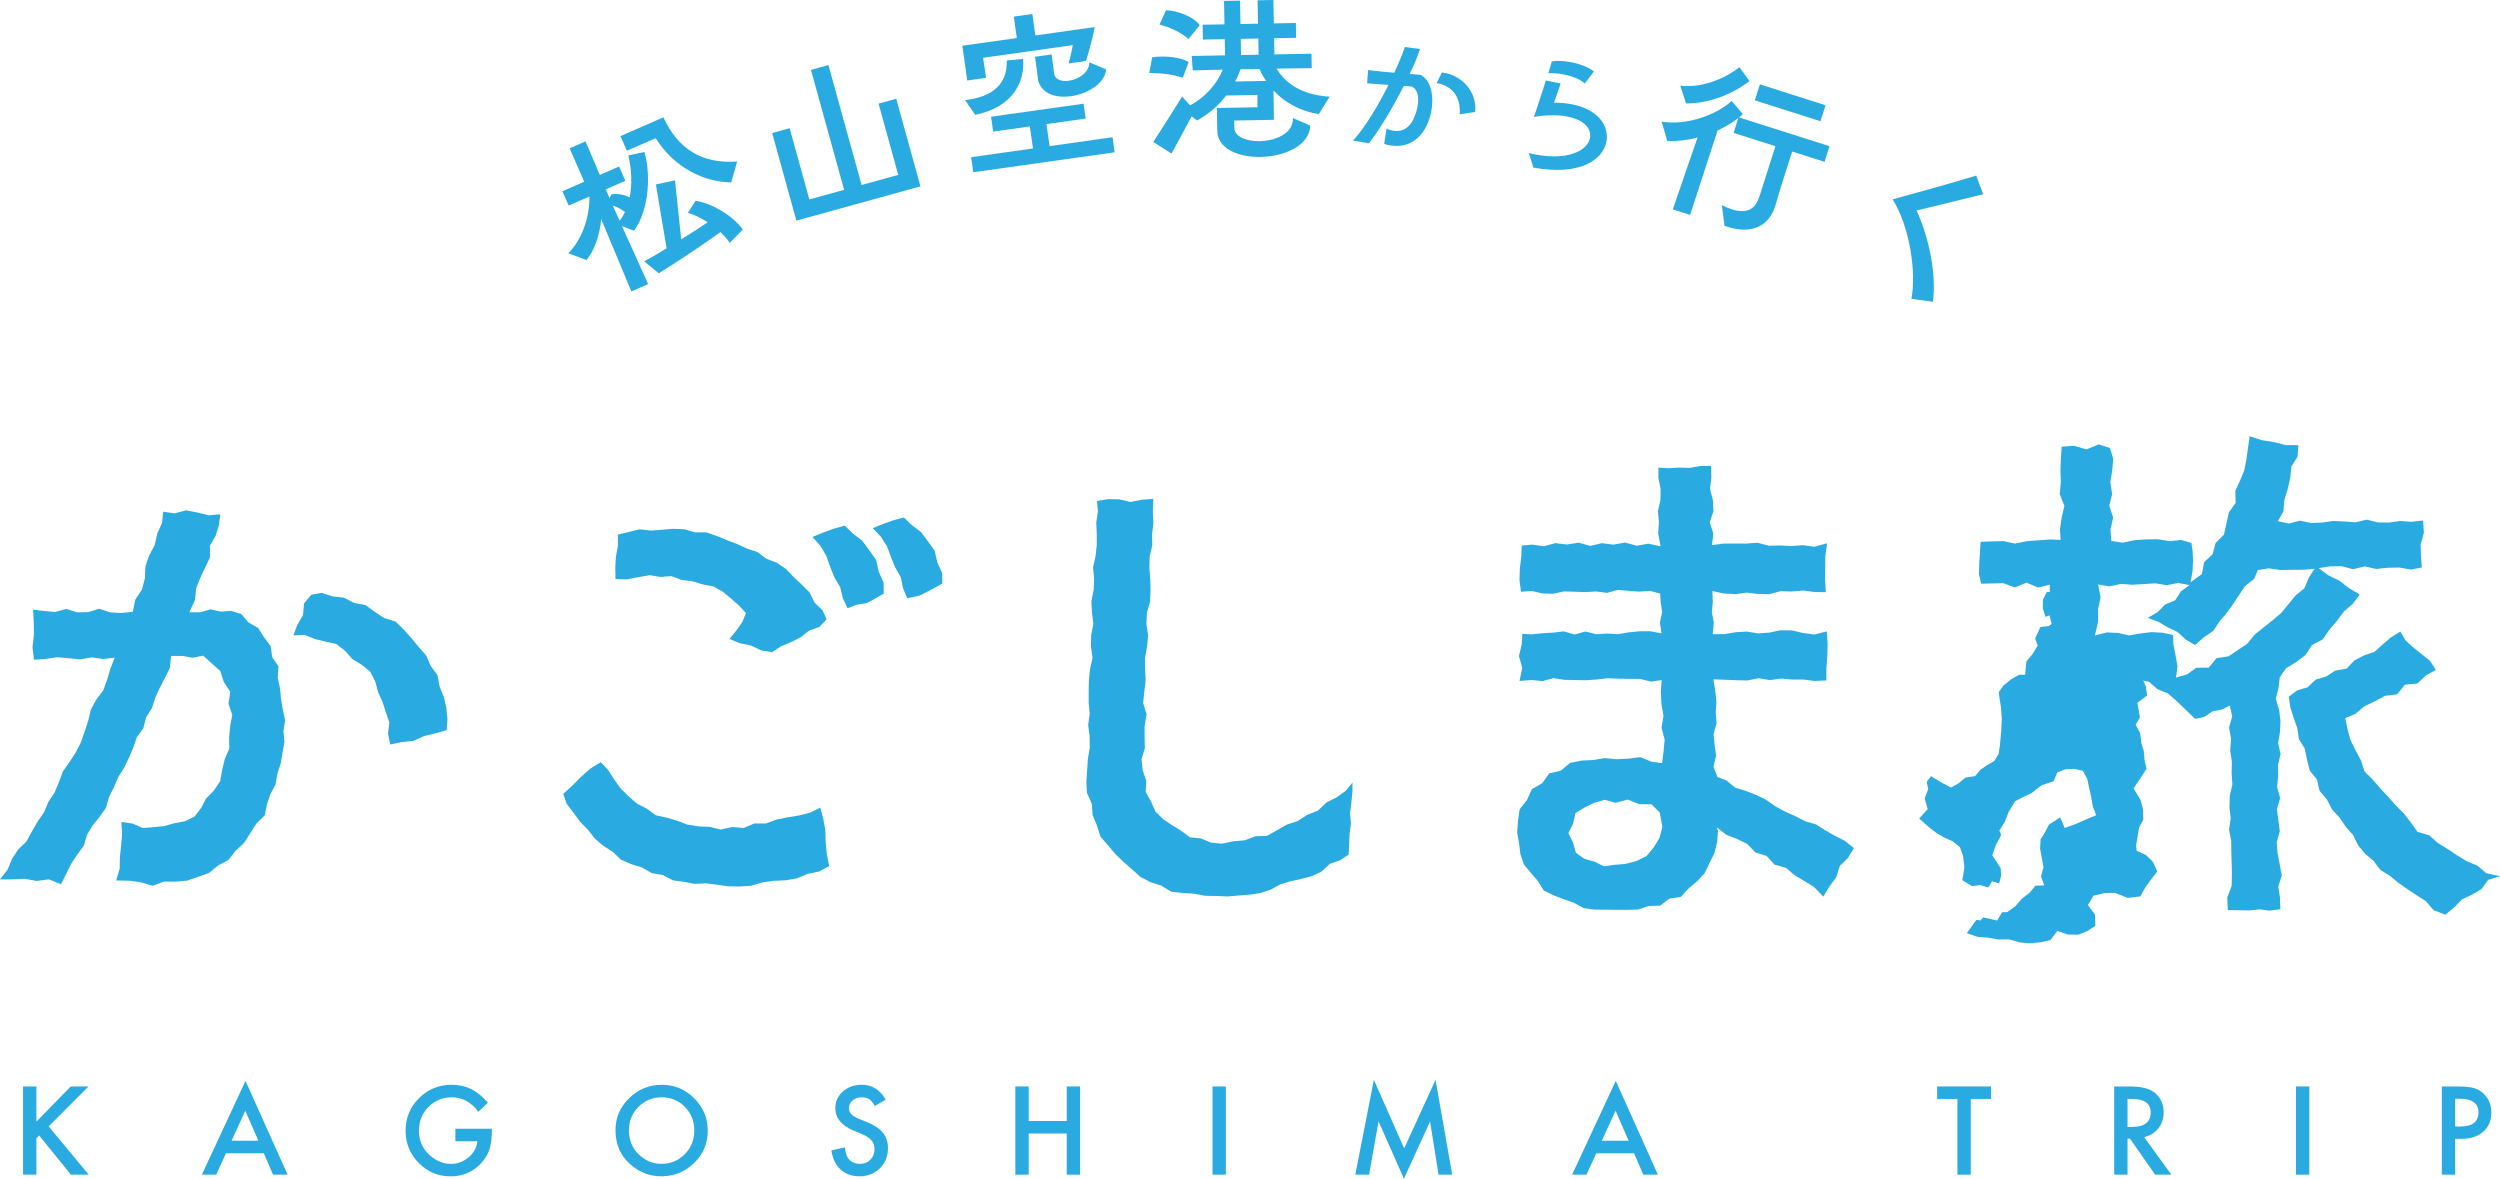
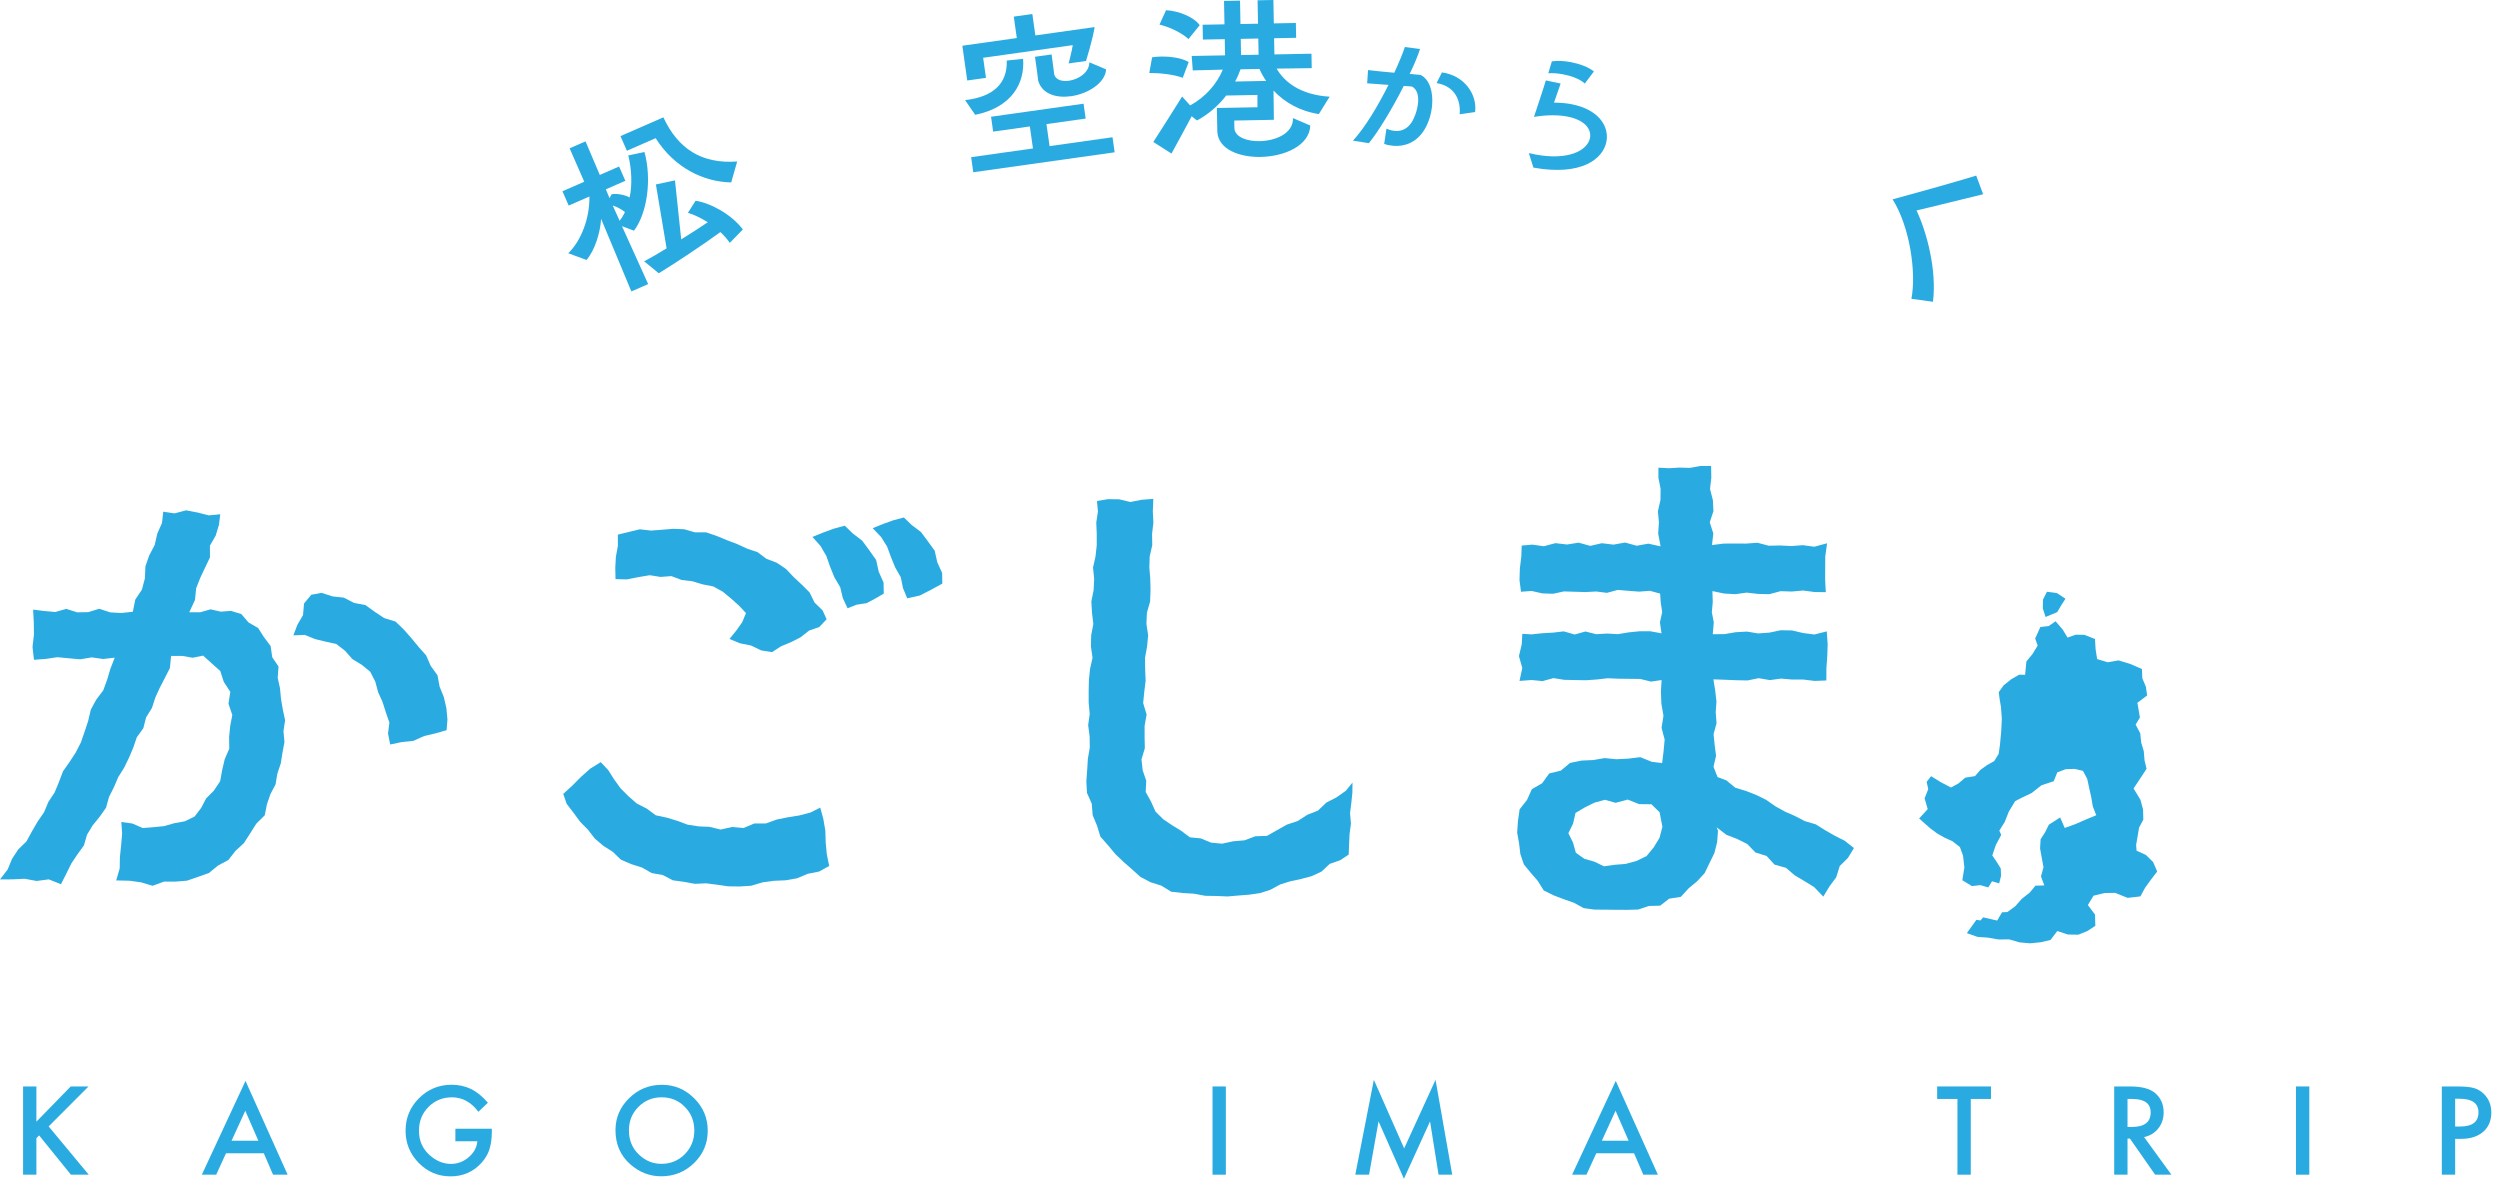
<svg xmlns="http://www.w3.org/2000/svg" id="_レイヤー_2" data-name="レイヤー 2" viewBox="0 0 259.131 122.18">
  <defs>
    <style>
      .cls-1 {
        fill: #29abe2;
      }
    </style>
  </defs>
  <g id="_レイヤー_1-2" data-name="レイヤー 1">
    <g>
      <path class="cls-1" d="M65.443,30.208l-3.136-7.522c-.095,1.498-.676,3.297-1.514,4.259l-1.893-.695c1.334-1.29,2.232-3.625,2.194-5.881l-2.148.939-.648-1.482,2.26-.988-1.515-3.464,1.648-.721,1.479,3.48,2-.875.648,1.482-2.02.883.379.916.22-.405c.512-.092,1.293.03,1.866.331.29-1.407.198-2.978-.139-4.353l1.676-.357c.785,2.856.271,6.37-1.089,8.156l-1.244-.471,2.716,6.006-1.741.762ZM64.226,22.885c.213-.27.391-.568.553-.904-.339-.271-.806-.53-1.269-.681l.716,1.585ZM75.792,18.907c-2.822-.045-5.881-1.488-7.831-4.585l-2.982,1.305-.665-1.519,4.446-1.945c1.508,3.247,3.952,4.848,7.651,4.576l-.619,2.168ZM75.643,25.173c-.261-.394-.604-.773-.975-1.119-1.685,1.245-4.919,3.387-6.386,4.271l-1.512-1.236c.68-.364,1.491-.829,2.324-1.348l-1.109-6.621,1.978-.423.646,6.117c.973-.602,1.919-1.214,2.754-1.778-.729-.454-1.479-.81-2.06-.975l.798-1.253c1.562.243,3.729,1.414,4.898,2.977l-1.356,1.388Z" />
-       <path class="cls-1" d="M82.547,22.869l-2.511-9.08,1.812-.501,2.041,7.385,3.605-.997-3.437-12.432,1.812-.501,3.437,12.432,3.8-1.05-2.041-7.385,1.831-.506,2.511,9.08-12.86,3.555Z" />
      <path class="cls-1" d="M110.767,6.577s.357-1.377.427-1.898l-9.289,1.31.294,2.082-1.942.273-.508-3.604,5.646-.796-.313-2.222,1.922-.271.313,2.222,6.146-.867c-.205,1.295-.893,3.515-.893,3.515l-1.802.254ZM100.033,10.377c2.874-.324,4.397-1.682,4.322-4.101l1.689-.177c.204,2.462-1.109,5.016-4.96,5.804l-1.052-1.526ZM100.882,17.853l-.22-1.562,6.406-.903-.322-2.282-3.804.536-.217-1.542,9.589-1.352.218,1.542-4.064.573.322,2.282,6.526-.92.22,1.562-14.654,2.066ZM114.652,7.193c-.089,1.401-1.869,2.53-3.631,2.778-1.501.212-2.987-.191-3.411-1.602-.036-.403-.2-1.564-.33-2.485l1.722-.243c.06.42.263,2.005.276,2.105.18.546.816.722,1.518.623,1.001-.141,2.105-.848,2.119-1.912l1.737.735Z" />
      <path class="cls-1" d="M122.594,8.065c-.978-.366-2.396-.5-3.468-.5l.293-1.624c.262-.045.585-.072.929-.078,1.011-.02,2.207.16,2.862.573l-.616,1.629ZM136.702,11.824c-1.988-.306-3.563-1.227-4.698-2.439l.037,3.033-4.104.077c.005.243-.008.647.017.89.138.847,1.318,1.27,2.612,1.245,1.679-.032,3.504-.814,3.454-2.391l1.795.775c-.082,2.084-2.671,3.206-5.137,3.252-2.225.042-4.384-.787-4.499-2.585l-.047-2.487,4.206-.079-.004-1.274-3.235.061c-.789,1.026-1.824,1.936-3.025,2.585l-.554-.435c-.547,1.042-1.31,2.432-2.092,3.862l-1.883-1.198c1.061-1.638,2.239-3.521,2.985-4.708l.826.915c1.582-.839,2.789-2.237,3.389-3.705l-3.113.079-.109-1.495,3.457-.065-.031-1.678-2.265.042-.029-1.537,2.265-.042-.046-2.426,1.658-.031.046,2.426,1.819-.035-.046-2.426,1.638-.031.046,2.426,2.285-.043.028,1.537-2.284.043.031,1.678,3.842-.073.028,1.496-3.64.048c.773,1.341,2.418,2.726,5.495,2.91l-1.118,1.801ZM123.186,4.049c-.721-.674-1.986-1.257-3.002-1.5l.68-1.489c1.275.057,2.885.694,3.488,1.552l-1.166,1.438ZM128.584,7.184c-.154.428-.328.855-.563,1.265l3.215-.061c-.271-.399-.5-.8-.69-1.241l-1.961.037ZM130.425,3.994l-1.819.035.031,1.678,1.819-.034-.031-1.678Z" />
      <path class="cls-1" d="M143.712,13.33c.202.099.517.208.871.24.564.05,1.229-.118,1.735-.885.282-.429.6-1.262.669-2.035.063-.709-.073-1.371-.63-1.68-.258-.023-.548-.049-.855-.06-1.143,2.253-2.575,4.659-3.614,5.931l-1.649-.261c1.259-1.366,2.615-3.649,3.682-5.779l-2.211-.164.09-1.373c1.142.134,1.931.204,2.721.274.482-1.045.875-1.985,1.098-2.663l1.573.205c-.224.694-.598,1.603-1.074,2.584l1.128.101c.948.474,1.319,1.774,1.196,3.16-.079.886-.355,1.804-.811,2.542-.854,1.37-2.121,1.744-3.217,1.646-.338-.03-.657-.091-.94-.197l.239-1.587ZM151.298,11.845c.122-1.37-.424-2.896-2.392-3.234l.553-1.104c2.312.303,3.68,2.276,3.436,4.106l-1.597.231Z" />
      <path class="cls-1" d="M158.467,15.867c.22.058.442.101.664.143,3.368.641,5.403-.371,5.674-1.702.184-.969-.611-1.894-2.358-2.227-.905-.172-2.054-.193-3.447.036.25-.792.981-2.908,1.23-3.782l1.534.325-.688,1.976c.656.01,1.257.058,1.797.161,2.748.523,3.908,2.208,3.65,3.822-.324,1.88-2.636,3.646-7.584,2.754l-.472-1.505ZM164.266,8.658c-.519-.477-1.396-.792-2.238-.952-.556-.106-1.108-.145-1.542-.112l.365-1.231c.545-.094,1.262-.056,1.977.08.905.172,1.828.512,2.385.964l-.946,1.252Z" />
-       <path class="cls-1" d="M178.477,21.262c.367.181.721.335,1.029.434,1.83.583,2.535-.296,2.86-1.318l1.662-5.223-4.336-1.38.49-1.542c-.677.527-1.4.934-2.15,1.289l-2.849,8.75-1.793-.571,2.56-7.441c-1.108.284-2.182.388-3.129.362l-.59-2.013c2.563.413,5.619-.652,7.262-2.146l1.157,1.366-.404.338,9.385,2.987-.515,1.619-3.354-1.067-1.172,3.681c-.122.385-.464,1.593-.587,1.978-.583,1.831-2.184,3.125-5.256,2.042l-.271-2.146ZM174.163,8.874c2.134.297,4.666-.722,6.127-1.913l1.05,1.438c-1.69,1.309-4.05,2.319-6.576,2.322l-.601-1.847ZM181.892,10.399l.527-1.657,6.803,2.165-.527,1.658-6.803-2.166Z" />
      <path class="cls-1" d="M198.122,30.97c.531-2.736-.174-7.498-1.949-10.307,1.869-.502,6.437-1.775,8.666-2.461l.72,1.931c-2.041.485-5.517,1.371-6.907,1.68,1.093,2.316,2.108,6.217,1.707,9.467l-2.236-.309Z" />
    </g>
    <g>
      <path class="cls-1" d="M3.773,116.262l3.56-3.649h1.843l-4.135,4.141,4.158,5.006h-1.848l-3.294-4.07-.284.284v3.786h-1.381v-9.147h1.381v3.649Z" />
      <path class="cls-1" d="M27.343,119.538h-3.916l-1.02,2.222h-1.486l4.526-9.722,4.366,9.722h-1.511l-.96-2.222ZM26.78,118.241l-1.356-3.11-1.422,3.11h2.778Z" />
      <path class="cls-1" d="M47.199,116.997h3.78v.302c0,.687-.081,1.295-.243,1.825-.158.49-.425.948-.8,1.375-.85.956-1.93,1.434-3.24,1.434-1.28,0-2.376-.462-3.288-1.386-.912-.928-1.369-2.042-1.369-3.341,0-1.327.465-2.453,1.393-3.377.928-.928,2.058-1.392,3.389-1.392.715,0,1.383.146,2.002.438.593.292,1.176.766,1.748,1.422l-.983.942c-.75-1-1.665-1.499-2.743-1.499-.968,0-1.779.334-2.435,1.001-.655.655-.983,1.477-.983,2.464,0,1.019.365,1.858,1.096,2.518.684.612,1.424.918,2.222.918.68,0,1.29-.229,1.831-.688.541-.462.843-1.015.906-1.659h-2.281v-1.297Z" />
      <path class="cls-1" d="M63.796,117.145c0-1.287.473-2.393,1.416-3.317.94-.924,2.069-1.386,3.389-1.386,1.304,0,2.421.466,3.354,1.398.936.932,1.404,2.052,1.404,3.359,0,1.315-.471,2.431-1.41,3.347-.944.92-2.084,1.38-3.418,1.38-1.182,0-2.242-.409-3.182-1.227-1.035-.904-1.553-2.089-1.553-3.555ZM65.189,117.163c0,1.011.34,1.842,1.019,2.494.676.651,1.456.978,2.341.978.959,0,1.769-.332,2.429-.996.659-.671.989-1.489.989-2.453,0-.975-.326-1.793-.978-2.453-.647-.663-1.449-.995-2.405-.995s-1.756.332-2.411.995c-.655.656-.983,1.465-.983,2.429Z" />
-       <path class="cls-1" d="M91.804,113.975l-1.12.664c-.209-.363-.408-.6-.598-.711-.198-.126-.452-.189-.765-.189-.383,0-.701.109-.953.326-.253.213-.38.482-.38.806,0,.447.332.806.995,1.079l.913.373c.742.3,1.285.667,1.629,1.099.344.432.516.962.516,1.59,0,.841-.281,1.537-.842,2.085-.564.553-1.266.83-2.103.83-.794,0-1.45-.235-1.967-.705-.51-.47-.828-1.131-.954-1.985l1.398-.308c.062.538.174.909.331,1.114.285.395.699.593,1.244.593.431,0,.788-.144,1.072-.433.284-.288.427-.654.427-1.096,0-.178-.024-.34-.074-.488-.049-.148-.126-.285-.23-.409-.105-.124-.24-.241-.406-.35-.166-.108-.363-.212-.593-.311l-.882-.368c-1.253-.529-1.878-1.303-1.878-2.322,0-.687.262-1.262.787-1.724.525-.466,1.18-.699,1.961-.699,1.055,0,1.878.513,2.471,1.54Z" />
-       <path class="cls-1" d="M106.625,116.191h3.945v-3.578h1.38v9.147h-1.38v-4.271h-3.945v4.271h-1.381v-9.147h1.381v3.578Z" />
      <path class="cls-1" d="M127.062,112.613v9.147h-1.381v-9.147h1.381Z" />
      <path class="cls-1" d="M140.479,121.76l1.925-9.834,3.141,7.109,3.252-7.109,1.729,9.834h-1.415l-.883-5.521-2.708,5.942-2.63-5.948-.983,5.527h-1.428Z" />
      <path class="cls-1" d="M169.375,119.538h-3.916l-1.02,2.222h-1.486l4.525-9.722,4.366,9.722h-1.511l-.959-2.222ZM168.812,118.241l-1.356-3.11-1.422,3.11h2.778Z" />
      <path class="cls-1" d="M204.275,113.91v7.85h-1.381v-7.85h-2.103v-1.297h5.58v1.297h-2.097Z" />
      <path class="cls-1" d="M222.241,117.862l2.832,3.898h-1.688l-2.612-3.744h-.249v3.744h-1.381v-9.147h1.617c1.209,0,2.082.227,2.619.681.592.506.889,1.173.889,2.002,0,.648-.186,1.205-.557,1.67-.372.466-.861.765-1.47.895ZM220.523,116.813h.438c1.307,0,1.961-.5,1.961-1.499,0-.936-.637-1.404-1.908-1.404h-.491v2.903Z" />
      <path class="cls-1" d="M239.366,112.613v9.147h-1.381v-9.147h1.381Z" />
      <path class="cls-1" d="M254.483,118.045v3.714h-1.381v-9.147h1.564c.766,0,1.345.053,1.735.16.396.107.743.308,1.043.604.525.514.788,1.161.788,1.943,0,.837-.28,1.5-.842,1.99-.561.49-1.316.735-2.269.735h-.64ZM254.483,116.766h.516c1.268,0,1.901-.488,1.901-1.463,0-.944-.654-1.416-1.961-1.416h-.456v2.879Z" />
    </g>
  </g>
  <g id="_レイヤー_38" data-name="レイヤー 38">
    <g>
      <g>
        <polygon class="cls-1" points="210.95 66.185 211.491 64.991 212.354 64.892 213.066 64.396 213.799 65.251 214.308 66.089 215.141 65.788 216.052 65.804 217.15 66.232 217.215 67.301 217.374 68.315 218.473 68.646 219.594 68.451 220.819 68.825 222.017 69.347 222.058 70.313 222.421 71.164 222.555 72.086 221.545 72.845 221.689 73.67 221.807 74.371 221.365 75.107 221.842 76.012 221.939 76.96 222.209 77.865 222.286 78.81 222.496 79.683 221.827 80.711 221.151 81.724 221.868 82.917 222.134 83.914 222.16 84.959 221.721 85.78 221.57 86.682 221.414 87.574 221.461 88.178 222.423 88.615 223.172 89.348 223.599 90.33 222.946 91.183 222.35 92.007 221.855 92.914 220.539 93.067 219.243 92.549 218.139 92.564 217.001 92.84 216.412 93.808 217.154 94.797 217.186 95.964 216.353 96.508 215.422 96.883 214.345 96.865 213.242 96.505 212.54 97.43 211.532 97.666 210.427 97.777 209.326 97.679 208.254 97.368 207.146 97.38 206.061 97.187 204.963 97.108 203.868 96.72 204.37 96.023 204.86 95.342 205.281 95.408 205.558 95.084 207.012 95.418 207.518 94.562 208.069 94.536 208.894 93.926 209.56 93.169 210.381 92.523 210.977 91.805 211.898 91.772 211.552 90.846 211.813 89.893 211.633 88.906 211.458 87.953 211.513 86.99 211.97 86.281 212.368 85.482 213.539 84.729 214.013 85.819 215.144 85.411 216.198 84.948 217.279 84.501 216.921 83.572 216.76 82.619 216.549 81.68 216.348 80.736 215.902 79.9 215.035 79.697 214.105 79.73 213.242 80.058 212.873 80.976 211.608 81.395 210.59 82.196 209.716 82.61 208.879 83.034 208.219 84.125 207.797 85.192 207.235 86.097 207.431 86.54 206.866 87.604 206.505 88.664 206.931 89.293 207.383 90.015 207.412 90.795 207.219 91.565 206.478 91.346 206.092 91.98 205.26 91.746 204.393 91.846 203.4 91.238 203.611 89.925 203.475 88.689 203.148 87.8 202.375 87.196 201.565 86.829 200.794 86.393 200.084 85.866 199.476 85.329 198.925 84.834 199.812 83.869 199.491 82.752 199.867 81.793 199.701 81.038 200.164 80.454 201.185 81.083 202.222 81.627 202.983 81.214 203.709 80.606 204.718 80.444 205.267 79.803 205.963 79.303 206.709 78.887 207.165 78.142 207.297 77.237 207.431 75.8 207.494 74.502 207.404 73.278 207.271 72.497 207.174 71.742 207.683 71.036 208.46 70.41 209.299 69.932 209.907 69.945 210.041 68.561 210.677 67.786 211.209 66.914 210.95 66.185" />
        <polygon class="cls-1" points="213.235 63.449 212.027 63.951 211.744 63.067 211.757 62.154 212.172 61.338 213.215 61.479 214.091 62.063 213.651 62.743 213.235 63.449" />
      </g>
      <g>
        <path class="cls-1" d="M12.577,85.201l1.152.162,1.063.463,1.144-.088,1.08-.111,1.037-.296,1.1-.2,1.017-.495.688-.905.513-.982.794-.794.656-.985.207-1.159.268-1.126.469-1.086-.017-1.183.111-1.152.22-1.155-.395-1.169.189-1.228-.676-1.034-.364-1.126-.875-.784-.903-.812-1.087.221-1.076-.191-1.157.002-.123,1.254-.516,1.014-.521,1.011-.473,1.031-.351,1.085-.606.976-.285,1.118-.677.944-.372,1.082-.446,1.049-.497,1.025-.61.97-.448,1.046-.51,1.015-.307,1.117-.662.934-.725.894-.584.969-.326,1.114-.667.919-.631.94-.501,1.015-.576,1.141-1.261-.503-1.264.165-1.239-.228-1.262.061-1.295.006.79-1.021.458-1.106.638-.975.859-.839.561-1.03.588-1.013.668-.968.457-1.086.645-.978.449-1.084.414-1.101.682-.969.645-.991.534-1.044.386-1.114.369-1.121.272-1.161.561-1.034.731-.968.402-1.105.336-1.133.448-1.145-1.203.139-1.188-.167-1.184.199-1.187-.106-1.189-.112-1.188.177-1.233.092-.15-1.323.148-1.293-.018-1.291-.068-1.293,1.15.142,1.14.104,1.145-.323,1.136.358,1.142-.021,1.141-.35,1.137.375,1.136.067,1.208-.131.253-1.26.69-1.035.307-1.165.055-1.247.394-1.135.569-1.08.266-1.176.491-1.108.128-1.164,1.171.173,1.201-.316,1.181.226,1.181.297,1.177-.114-.14,1.099-.336,1.117-.598,1.038.006,1.219-.508,1.061-.503,1.063-.424,1.081-.119,1.204-.591,1.273,1.143.002,1.06-.304,1.063.24,1.057-.08,1.069.329.746.868,1.001.582.613.957.683.913.164,1.156.65.957-.081,1.179.236,1.082.104,1.102.188,1.099.237,1.114-.169,1.118.103,1.133-.206,1.109-.177,1.11-.356,1.071-.186,1.111-.532,1.004-.361,1.055-.223,1.135-.883.876-.629.999-.644,1.005-.874.808-.751.955-1.064.569-.941.773-1.14.405-1.136.391-1.202.097-1.189.002-1.172.43-1.197-.357-1.179-.166-1.399-.031.362-1.24.024-1.201.125-1.197.104-1.203-.08-1.219ZM40.443,77.168l-.223-1.133.14-1.14-.37-1.07-.338-1.061-.455-1.011-.298-1.102-.52-1.021-.892-.729-.965-.587-.752-.854-.908-.706-1.125-.249-1.088-.266-1.066-.433-1.175.052.413-1.088.587-1.012.106-1.205.747-.904,1.067-.201,1.139.37,1.178.13,1.061.549,1.174.222.967.698.971.646,1.18.365.858.827.783.888.748.907.784.885.475,1.087.7.966.22,1.177.439,1.09.266,1.146.109,1.173-.086,1.111-1.144.327-1.175.275-1.122.504-1.215.127-1.194.251Z" />
        <path class="cls-1" d="M85.949,89.757l-1.041.58-1.185.234-1.113.468-1.185.207-1.208.052-1.18.161-1.163.35-1.197.077-1.199-.015-1.149-.168-1.14-.143-1.164.052-1.135-.209-1.15-.156-1.043-.548-1.146-.203-1.008-.574-1.109-.351-1.074-.46-.847-.82-.979-.619-.879-.754-.713-.917-.81-.824-.683-.93-.71-.923-.357-1.036.93-.844.905-.914.959-.854,1.091-.678.768.811.613.967.675.937.815.816.87.761,1.033.526.933.692,1.146.246,1.088.326,1.073.402,1.129.173,1.141.052,1.139.279,1.178-.263,1.196.106,1.128-.474h1.196s1.12-.406,1.12-.406l1.158-.235,1.176-.189,1.151-.299,1.029-.511.321,1.176.206,1.207.039,1.234.114,1.225.247,1.2ZM80.026,67.595l-1.139-.183-1.044-.505-1.14-.227-1.091-.449.716-.883.606-.859.39-.938-.708-.761-.821-.737-.868-.715-.984-.55-1.113-.217-1.065-.322-1.107-.132-1.069-.402-1.128.086-1.112-.179-1.198.203-1.175.231-1.176-.029-.025-1.146.06-1.152.21-1.146-.004-1.169,1.146-.277,1.123-.274,1.167.133,1.147-.087,1.146-.096,1.147.044,1.112.321h1.162s1.091.372,1.091.372l1.06.439,1.063.402,1.031.475,1.086.367.918.688,1.088.415.95.646.792.836.835.78.812.811.512,1.045.832.812.421.922-.76.803-1.059.373-.881.692-.991.506-1.037.431-.928.603ZM87.852,63.046l-.489-1.044-.274-1.141-.6-1.015-.441-1.088-.393-1.125-.593-1.025-.849-.954,1.115-.454,1.109-.405,1.125-.308.827.802.979.752.731.99.715,1.011.269,1.221.503,1.125.018,1.14-.864.503-.908.485-1.035.161-.947.371ZM94.038,62.014l-.44-1.05-.23-1.135-.577-1.008-.435-1.069-.409-1.103-.618-.988-.871-.915,1.078-.436,1.069-.385,1.084-.287.81.78.963.727.719.964.707.983.264,1.194.501,1.096.023,1.108-1.146.628-1.188.608-1.304.288Z" />
        <path class="cls-1" d="M139.793,88.581l-.887.587-1.074.374-.855.8-1.024.475-1.098.292-1.107.236-1.064.335-1.01.55-1.078.345-1.118.161-1.125.088-1.119.096-1.123-.048-1.181-.019-1.161-.218-1.18-.073-1.189-.132-1.034-.636-1.127-.355-1.044-.552-.877-.795-.873-.767-.841-.804-.746-.9-.798-.898-.351-1.142-.453-1.09-.092-1.187-.496-1.113-.065-1.191.085-1.189.072-1.163.199-1.157-.016-1.164-.152-1.169.16-1.159-.108-1.169v-1.164s.025-1.165.025-1.165l.116-1.163.262-1.158-.169-1.17.028-1.166.222-1.161-.139-1.176-.067-1.174.236-1.162.057-1.168-.12-1.172.26-1.159.126-1.165v-1.168s-.05-1.168-.05-1.168l.173-1.16-.1-1.08,1.138-.192,1.162.016,1.164.277,1.167-.23,1.209-.092-.05,1.304.058,1.169-.136,1.162.019,1.168-.267,1.159-.034,1.168.096,1.172.026,1.171-.044,1.169-.332,1.154-.049,1.169.178,1.18-.114,1.17-.21,1.167.014,1.176.05,1.176-.142,1.166-.114,1.166.357,1.187-.208,1.163v1.169s.023,1.17.023,1.17l-.347,1.149.125,1.13.369,1.078-.058,1.169.553.999.464,1.032.804.798.922.622.93.567.911.684,1.128.108,1.064.438,1.132.111,1.17-.249,1.172-.1,1.108-.418,1.214-.043,1.042-.591,1.027-.578,1.121-.371.986-.641,1.111-.439.864-.828,1.058-.545.967-.685.688-.844-.011,1.033-.11,1.07-.132,1.065.093,1.083-.142,1.071-.051,1.075-.041,1.063Z" />
        <path class="cls-1" d="M188.992,92.94l-.954-.994-1.004-.618-1.014-.603-.899-.773-1.188-.332-.819-.895-1.156-.364-.849-.877-1.055-.525-1.111-.43-1.01-.777.141.367-.088,1.165-.282,1.131-.51,1.042-.504,1.044-.786.852-.884.734-.798.874-1.205.188-.936.726-1.185.032-1.085.369-1.146.031-1.14-.003-1.12-.016-1.13-.005-1.124-.154-1.009-.555-1.049-.367-1.052-.4-1.03-.508-.616-.992-.725-.834-.719-.878-.363-1.072-.133-1.116-.199-1.109.084-1.199.174-1.213.764-.972.501-1.113,1.073-.618.726-1.014,1.207-.292.96-.801,1.192-.241,1.206-.055,1.179-.202,1.198.118,1.239-.06,1.265-.155,1.18.48,1.08.132.146-1.19.116-1.241-.322-1.233.2-1.242-.216-1.235-.051-1.242.069-1.223-1.093.161-1.12-.274-1.125-.012-1.122-.014-1.122-.046-1.126.128-1.124.078-1.126-.019-1.127-.023-1.125-.178-1.127.309-1.13-.112-1.259.096.289-1.344-.348-1.227.291-1.231.06-1.083.95.059,1.115-.119,1.12-.064,1.117-.13,1.117.326,1.121-.312,1.119.279,1.121-.066,1.122.062,1.121-.185,1.122-.112,1.125-.002,1.156.215-.165-1.144.237-1.051-.156-1.043-.06-.882-1.057-.288-1.11.084-1.115-.083-1.113-.094-1.113.304-1.116-.14-1.115.06-1.116-.033-1.117-.035-1.116.243-1.118-.039-1.121-.253-1.091.084-.158-1.198.039-1.227.151-1.231.039-1.132,1.096-.098,1.202.168,1.2-.322,1.2.142,1.204-.19,1.202.331,1.203-.277,1.205.148,1.203-.216,1.205.33,1.208-.215,1.266.278-.25-1.33.079-1.156-.105-1.151.262-1.16.018-1.156-.228-1.144v-1.058s1.07.059,1.07.059l1.091-.067,1.093.032,1.096-.198,1.111-.003.021,1.233-.133,1.154.294,1.149.06,1.151-.383,1.156.37,1.152-.138,1.205,1.188-.153,1.173-.009,1.177.008,1.175-.087,1.177.308,1.178-.025,1.176.059,1.178-.091,1.181.162,1.328-.358-.189,1.367-.007,1.227-.005,1.231.068,1.244-1.181-.016-1.167-.155-1.171.104-1.169-.036-1.17.311-1.172-.028-1.17-.135-1.172.162-1.175-.066-1.205-.255.035,1.147-.095,1.048.202,1.043-.106,1.235,1.216-.013,1.161-.196,1.165-.065,1.163.191,1.164-.084,1.166-.245,1.164.016,1.166.27,1.169.153,1.284-.322.092,1.335-.039,1.227-.09,1.231-.008,1.296-1.224.046-1.155-.142h-1.159s-1.157-.1-1.157-.1l-1.158.157-1.16-.199-1.158.234-1.16-.023-1.163-.047-1.213-.043.188,1.171.13,1.123-.078,1.125.087,1.124-.308,1.132.111,1.123.146,1.124-.264,1.134.415,1.069.923.349.917.758,1.101.333,1.069.416,1.03.505.95.666,1.001.555,1.048.462,1.017.527,1.126.33.973.61.996.571,1.025.517.964.761-.618,1.02-.853.844-.365,1.165-.697.941-.645,1.068ZM167.459,83.214l-1.11-.313-1.08.295-.993.492-.969.575-.254,1.105-.487.994.48.974.295,1.055.891.631,1.035.293.985.479,1.088-.153,1.154-.094,1.117-.3,1.053-.509.742-.901.606-.993.3-1.144-.292-1.507-.846-.828-1.281-.016-1.181-.472-1.253.337Z" />
-         <path class="cls-1" d="M230.913,94.329l-.053-1.315.454-1.165.026-1.171-.022-1.173-.038-1.172-.011-1.166-.219-1.171.167-1.172-.129-1.172.036-1.17.269-1.172-.081-1.174.029-1.174-.179-1.178.098-1.173-.214-1.178.326-1.175-.249-1.123-.755.389-1.046.215-.891.591-.897.182-.966-.928-.993-.951-.861-.757-1.085-.438-.87-.768-1.155-.236-.981-.53-.173.12-1.202-.37-1.275.333-1.275-.06-1.095-.229-1.055-.281-.862-.788-.448-1.083-.107-1.17-.311-1.11-.299-1.13-.232-1.156.168-1.173.006-1.205-1.214.299-1.202-.511-1.201.505-1.202-.443-1.206.026-1.08.029-.234-1,.033-1.136.076-1.139.061-1.073,1.147-.042,1.212-.029,1.213.26,1.211-.254,1.213-.086,1.216-.093,1.087.048-.071-1.09.171-1.218.287-1.219-.482-1.221.113-1.219-.044-1.221.048-1.224.08-1.253,1.298-.085,1.273.374,1.276-.523,1.167.378.327,1.105-.095,1.218-.209,1.219.2,1.221-.302,1.219.403,1.221-.277,1.224.085,1.202,1.187.182,1.212-.256,1.213-.087,1.211-.015,1.213.198,1.216-.126,1.051.319.123.85.052,1.045-.063,1.048-.202,1.132,1.174-.852.241-1.243.877-.824.305-1.152.869-.874.255-1.16.255-1.144.701-.989-.037-1.228.488-1.068.45-1.087.216-1.147.16-1.153.177-1.221,1.245.406,1.26.198,1.243.318,1.296.004-.077,1.175-.649,1.051-.12,1.168-.254,1.14-.342,1.116-.098,1.199-.58,1.029,1.143.247,1.147-.303,1.152.247,1.15-.051,1.15-.164,1.154.056,1.152.086,1.153-.276,1.155.286,1.153.017,1.155-.164,1.158.086,1.233-.13.076,1.282-.336,1.212.041,1.215.082,1.153-1.132.218-1.199-.212-1.197.026-1.199.123-1.2-.266-1.199.292-1.2-.315-1.204.022-1.157.183.987.735,1.15.565,1.016.783,1.097.647-.709.96-.926.8-.72.969-.78.917-.697,1.006-1.115.59-.682,1.042-.971.729-1.042.638-.646.939-.133,1.096-.281,1.143.351,1.141.136,1.142-.05,1.142-.194,1.144.253,1.142-.268,1.145.016,1.138-.106,1.14.315,1.142-.333,1.145.147,1.141.149,1.145-.32,1.147.092,1.145.221,1.145.213,1.144-.362,1.15.177,1.149.037,1.212-1.105.137-1.042-.128-1.044.11-1.037-.02-1.216-.019ZM234.035,59.089l-.392.912-.957.763-.623.945-.628.943-.663.92-.733.865-.642.972-.96.639-.911.821-.979-.585-.842-.779-1.018-.477-.966-.573-1.094-.413,1.023-.597.769-.786,1.038-.429.606-.937.882-.648-1.18-.216-1.18.226-1.182-.191-1.183.073-1.181.073-1.183-.084-1.186.249-1.206-.193.27,1.308-.263,1.241.006,1.251-.33,1.483,1.243-.316,1.151.06,1.153.253,1.151-.199,1.153-.144,1.156.065,1.092.226.029.962.222,1.149.202,1.144-.151,1.166,1.134-.325.98-.697,1.277-.008.815-.98,1.235-.194.982-.654.978-.659.753-.945.916-.723.915-.729.898-.761.752-.905.739-.908.928-.766.468-1.107.585-.911-1.163.097-1.186.006-1.188.017-1.189-.171-1.143.177ZM253.475,94.809l-1.224-.468-.801-.931-.956-.61-.95-.624-.93-.661-.883-.725-.997-.614-.7-.924-.882-.751-.732-.89-.517-1.055-.76-.861-.643-.949-.788-.858-.525-1.027-.765-.892-.26-1.164-.745-.918-.29-1.132-.231-1.143-.605-.999-.174-1.149-.384-1.08-.341-1.096-.152-1.07.849-.653,1.089-.321.845-.797,1.092-.329.945-.608,1.169-.208.808-.848.998-.52,1.091-.37.844-.767.856-.737.975-.592.571.95.807.724.856.681.851.689.593.928-1.031.567-.889.845-1.286.119-.814,1-1.259.155-1.048.563-1.075.515-.938.786-1.048.451.228,1.113.304,1.149.528,1.064.56,1.042.374,1.158.864.854.765.902.81.857.782.876.828.833.736.935.706.997,1.223.366.881.787,1.003.618.981.651,1.003.623,1.094.446.949.802,1.421.304-1.223.375-.697.959-.975.58-1.042.489-.8.816-.918.77Z" />
      </g>
    </g>
  </g>
</svg>